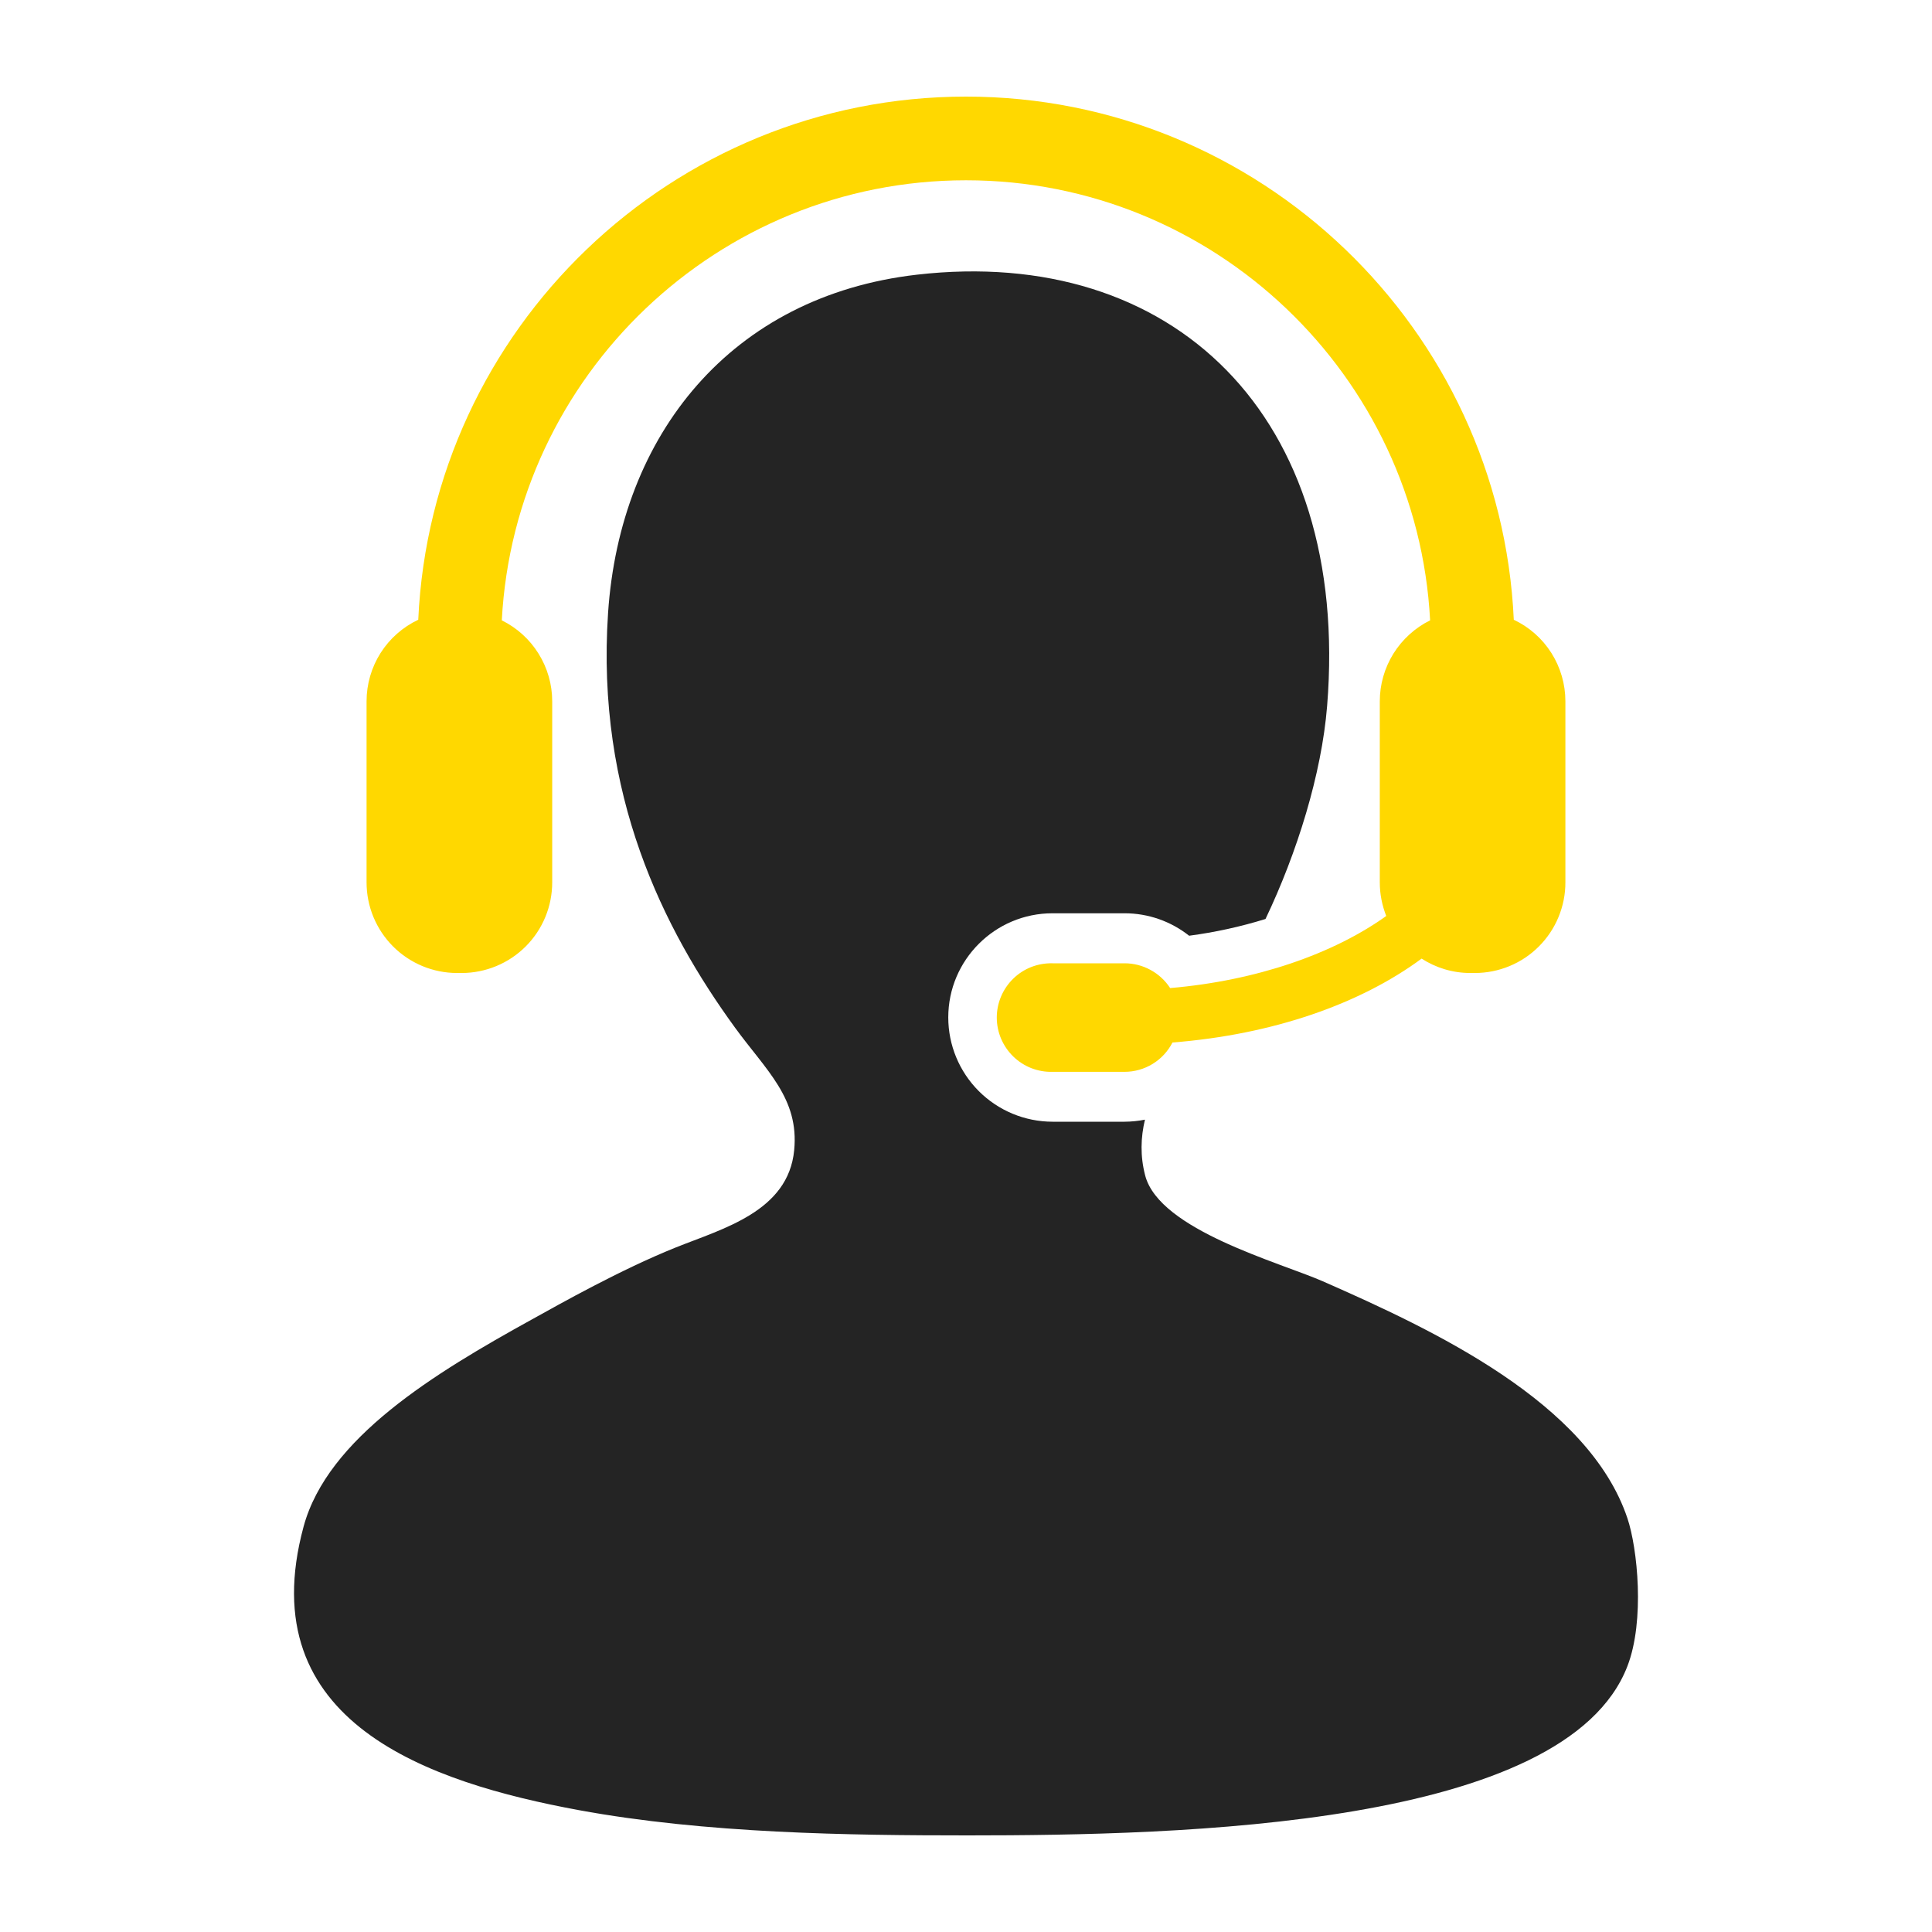
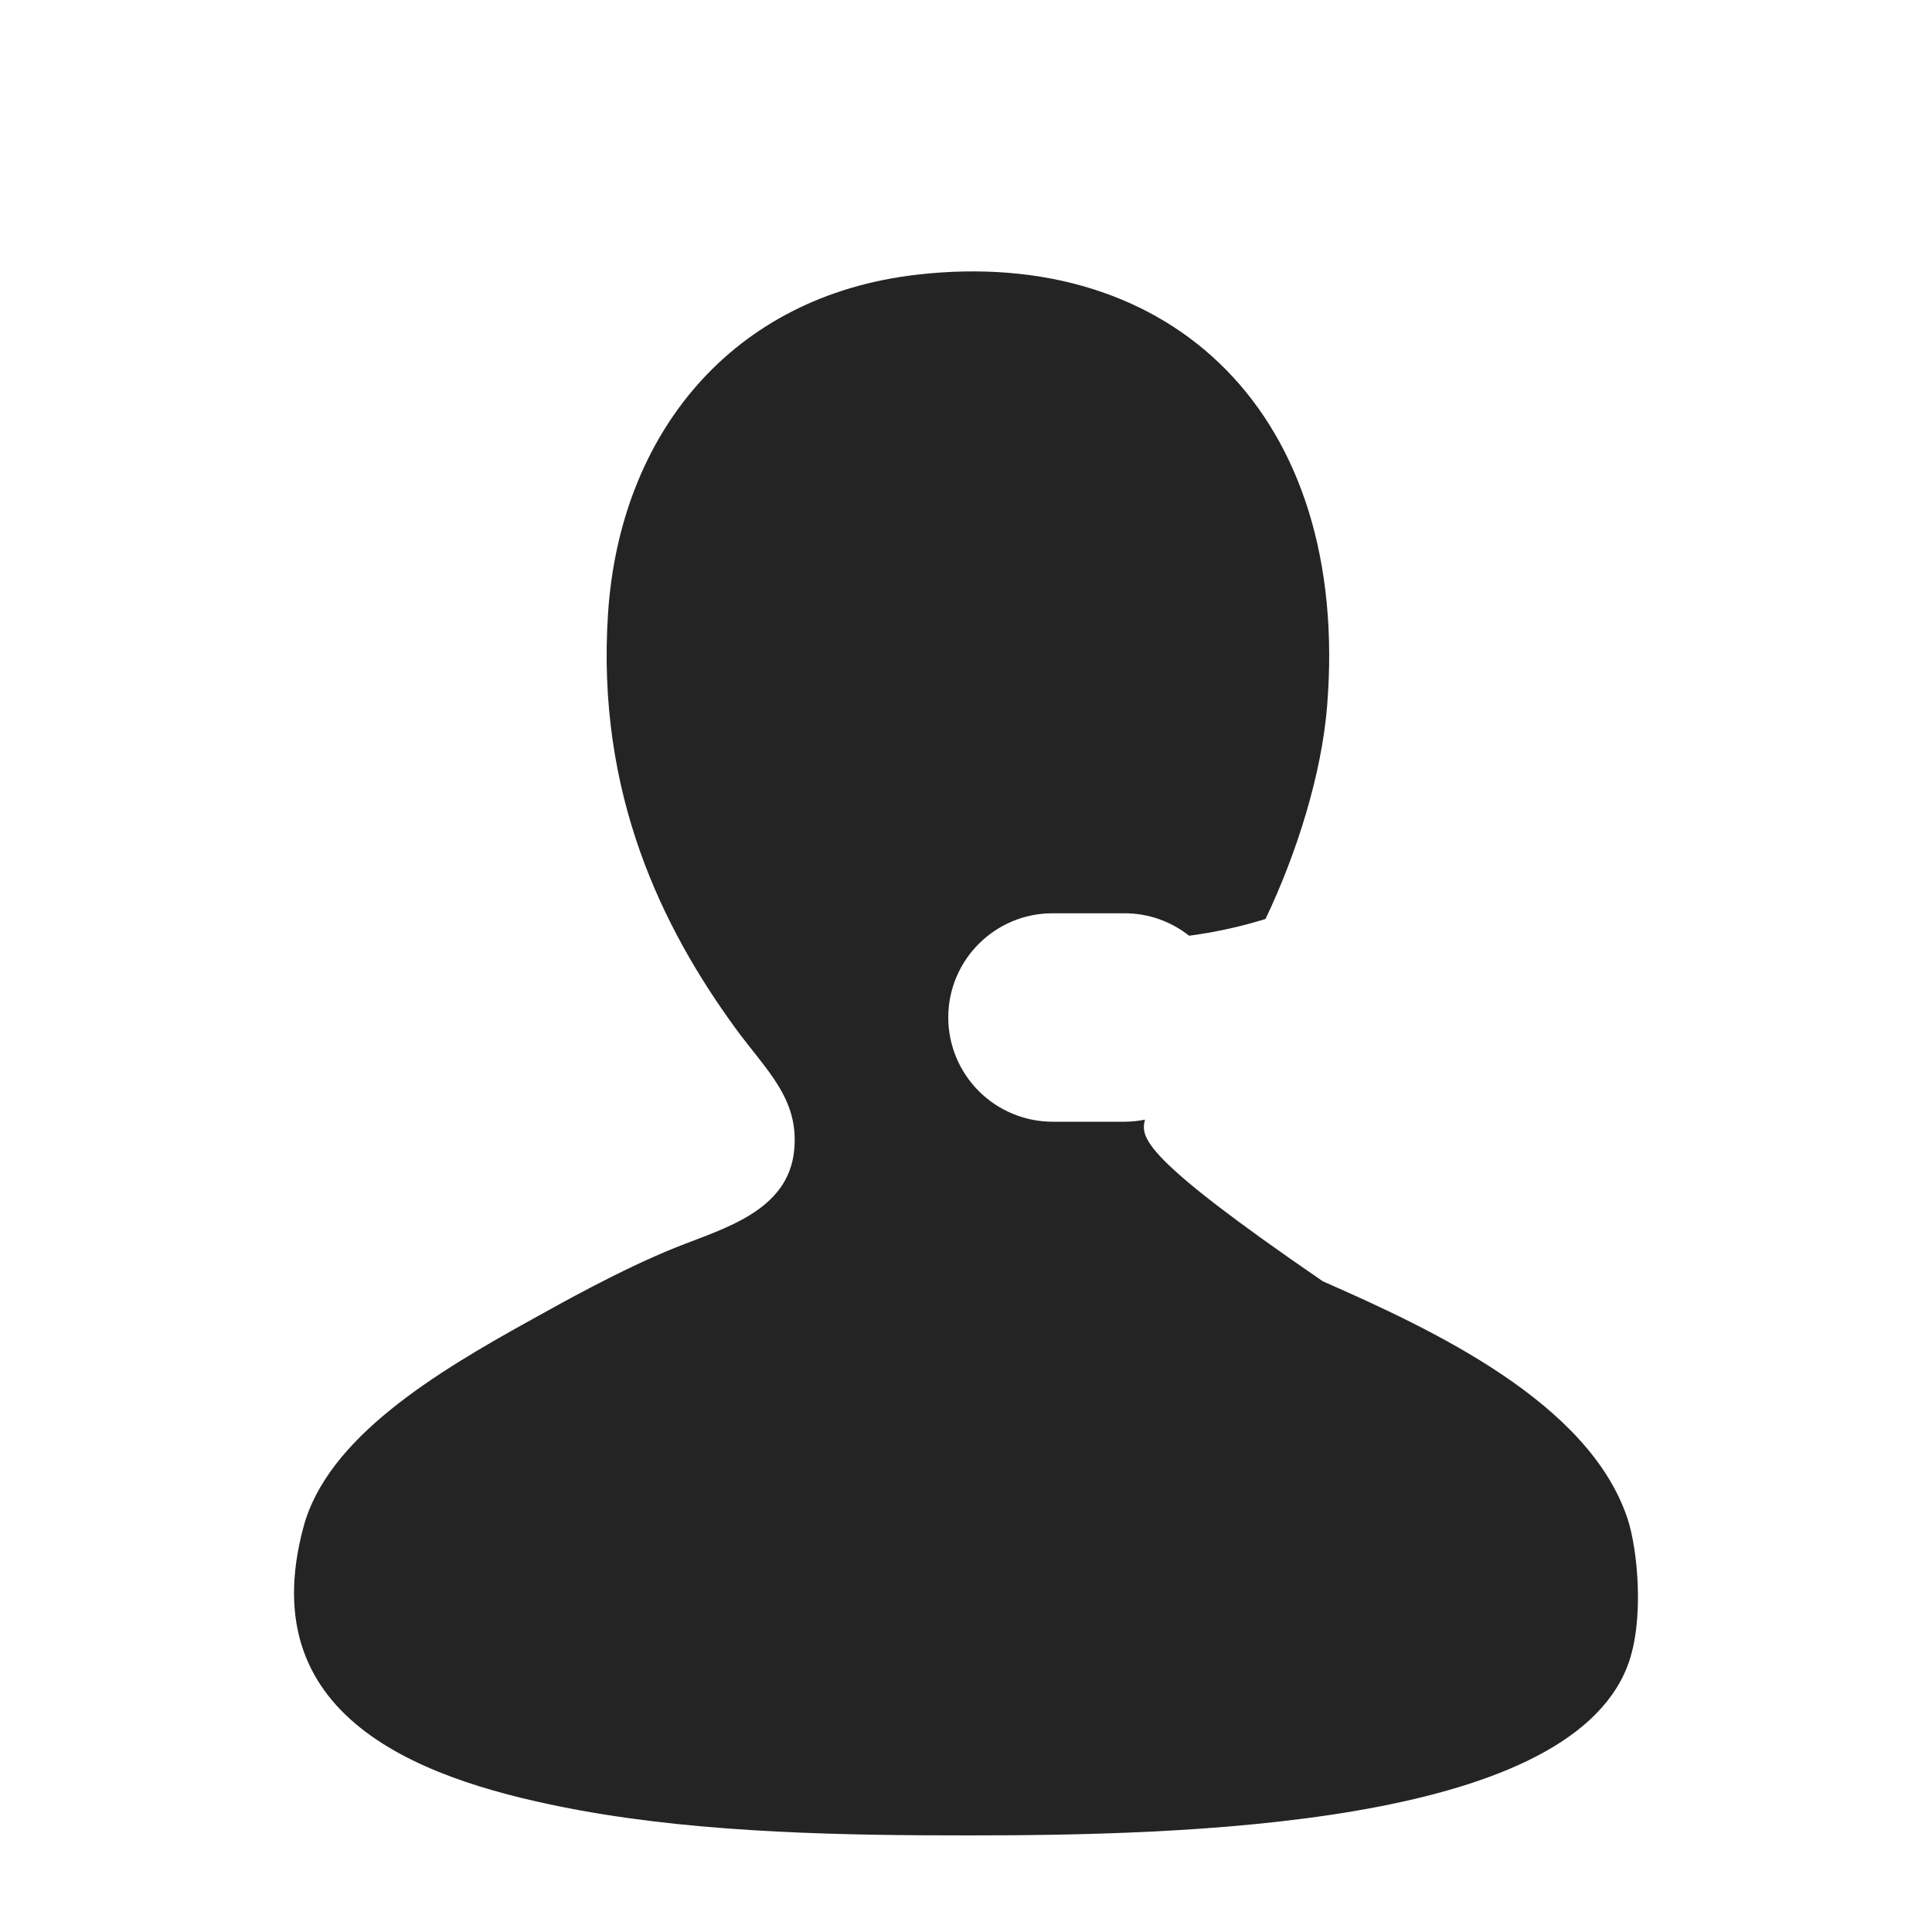
<svg xmlns="http://www.w3.org/2000/svg" width="45" height="45" viewBox="0 0 45 45" fill="none">
-   <path d="M37.905 35.361C36.999 32.664 33.387 30.976 30.811 29.844C29.803 29.402 27.009 28.652 26.674 27.382C26.554 26.924 26.57 26.493 26.668 26.079C26.512 26.11 26.352 26.126 26.193 26.127H24.515C23.871 26.126 23.254 25.87 22.798 25.414C22.343 24.959 22.087 24.342 22.087 23.698C22.087 22.36 23.175 21.272 24.515 21.272H26.193C26.747 21.272 27.273 21.46 27.697 21.795C28.3 21.715 28.895 21.585 29.476 21.405C30.21 19.867 30.783 18.029 30.911 16.446C31.459 9.675 27.307 5.713 21.355 6.398C17.028 6.896 14.442 10.123 14.163 14.277C13.88 18.512 15.45 21.639 17.118 23.933C17.848 24.936 18.616 25.581 18.498 26.79C18.361 28.219 16.833 28.617 15.74 29.056C14.445 29.577 13.05 30.366 12.391 30.731C10.121 31.984 7.631 33.493 7.071 35.558C5.831 40.134 10.018 41.52 13.474 42.16C16.441 42.707 19.786 42.75 22.537 42.75C27.514 42.75 36.462 42.551 37.905 38.81C38.316 37.748 38.14 36.057 37.905 35.361Z" fill="#242424" />
-   <path d="M27.255 23.014C27.14 22.837 26.983 22.692 26.797 22.591C26.612 22.49 26.405 22.437 26.194 22.437H24.516C24.347 22.433 24.179 22.462 24.021 22.523C23.864 22.585 23.721 22.677 23.6 22.795C23.479 22.913 23.383 23.054 23.317 23.209C23.251 23.365 23.217 23.532 23.217 23.701C23.217 23.87 23.251 24.037 23.317 24.193C23.383 24.348 23.479 24.489 23.6 24.607C23.721 24.725 23.864 24.817 24.021 24.879C24.179 24.94 24.347 24.97 24.516 24.965H26.194C26.424 24.965 26.651 24.901 26.848 24.78C27.044 24.66 27.204 24.487 27.309 24.282C29.649 24.098 31.684 23.383 33.112 22.328C33.44 22.539 33.828 22.663 34.246 22.663H34.352C34.629 22.663 34.904 22.608 35.16 22.502C35.416 22.396 35.648 22.241 35.844 22.044C36.04 21.848 36.196 21.615 36.301 21.359C36.407 21.103 36.462 20.828 36.461 20.551V16.335C36.461 15.937 36.348 15.547 36.136 15.211C35.923 14.874 35.619 14.605 35.259 14.435C34.949 7.665 29.345 2.25 22.5 2.25C15.655 2.25 10.05 7.665 9.742 14.435C9.382 14.605 9.077 14.874 8.864 15.21C8.651 15.547 8.538 15.937 8.538 16.335V20.551C8.538 20.828 8.592 21.103 8.698 21.359C8.804 21.615 8.959 21.848 9.155 22.044C9.35 22.24 9.583 22.395 9.839 22.502C10.095 22.608 10.369 22.663 10.646 22.663H10.753C11.03 22.663 11.304 22.608 11.56 22.502C11.816 22.396 12.049 22.24 12.245 22.044C12.441 21.848 12.596 21.615 12.702 21.359C12.808 21.103 12.862 20.828 12.862 20.551V16.335C12.862 15.943 12.752 15.558 12.544 15.225C12.337 14.891 12.04 14.623 11.688 14.449C11.989 8.745 16.723 4.199 22.5 4.199C28.275 4.199 33.011 8.745 33.31 14.449C32.959 14.623 32.663 14.892 32.455 15.225C32.248 15.559 32.138 15.943 32.138 16.335V20.551C32.138 20.831 32.193 21.091 32.288 21.335C31.059 22.215 29.269 22.842 27.255 23.014Z" fill="#FFD800" />
+   <path d="M37.905 35.361C36.999 32.664 33.387 30.976 30.811 29.844C26.554 26.924 26.57 26.493 26.668 26.079C26.512 26.11 26.352 26.126 26.193 26.127H24.515C23.871 26.126 23.254 25.87 22.798 25.414C22.343 24.959 22.087 24.342 22.087 23.698C22.087 22.36 23.175 21.272 24.515 21.272H26.193C26.747 21.272 27.273 21.46 27.697 21.795C28.3 21.715 28.895 21.585 29.476 21.405C30.21 19.867 30.783 18.029 30.911 16.446C31.459 9.675 27.307 5.713 21.355 6.398C17.028 6.896 14.442 10.123 14.163 14.277C13.88 18.512 15.45 21.639 17.118 23.933C17.848 24.936 18.616 25.581 18.498 26.79C18.361 28.219 16.833 28.617 15.74 29.056C14.445 29.577 13.05 30.366 12.391 30.731C10.121 31.984 7.631 33.493 7.071 35.558C5.831 40.134 10.018 41.52 13.474 42.16C16.441 42.707 19.786 42.75 22.537 42.75C27.514 42.75 36.462 42.551 37.905 38.81C38.316 37.748 38.14 36.057 37.905 35.361Z" fill="#242424" />
</svg>